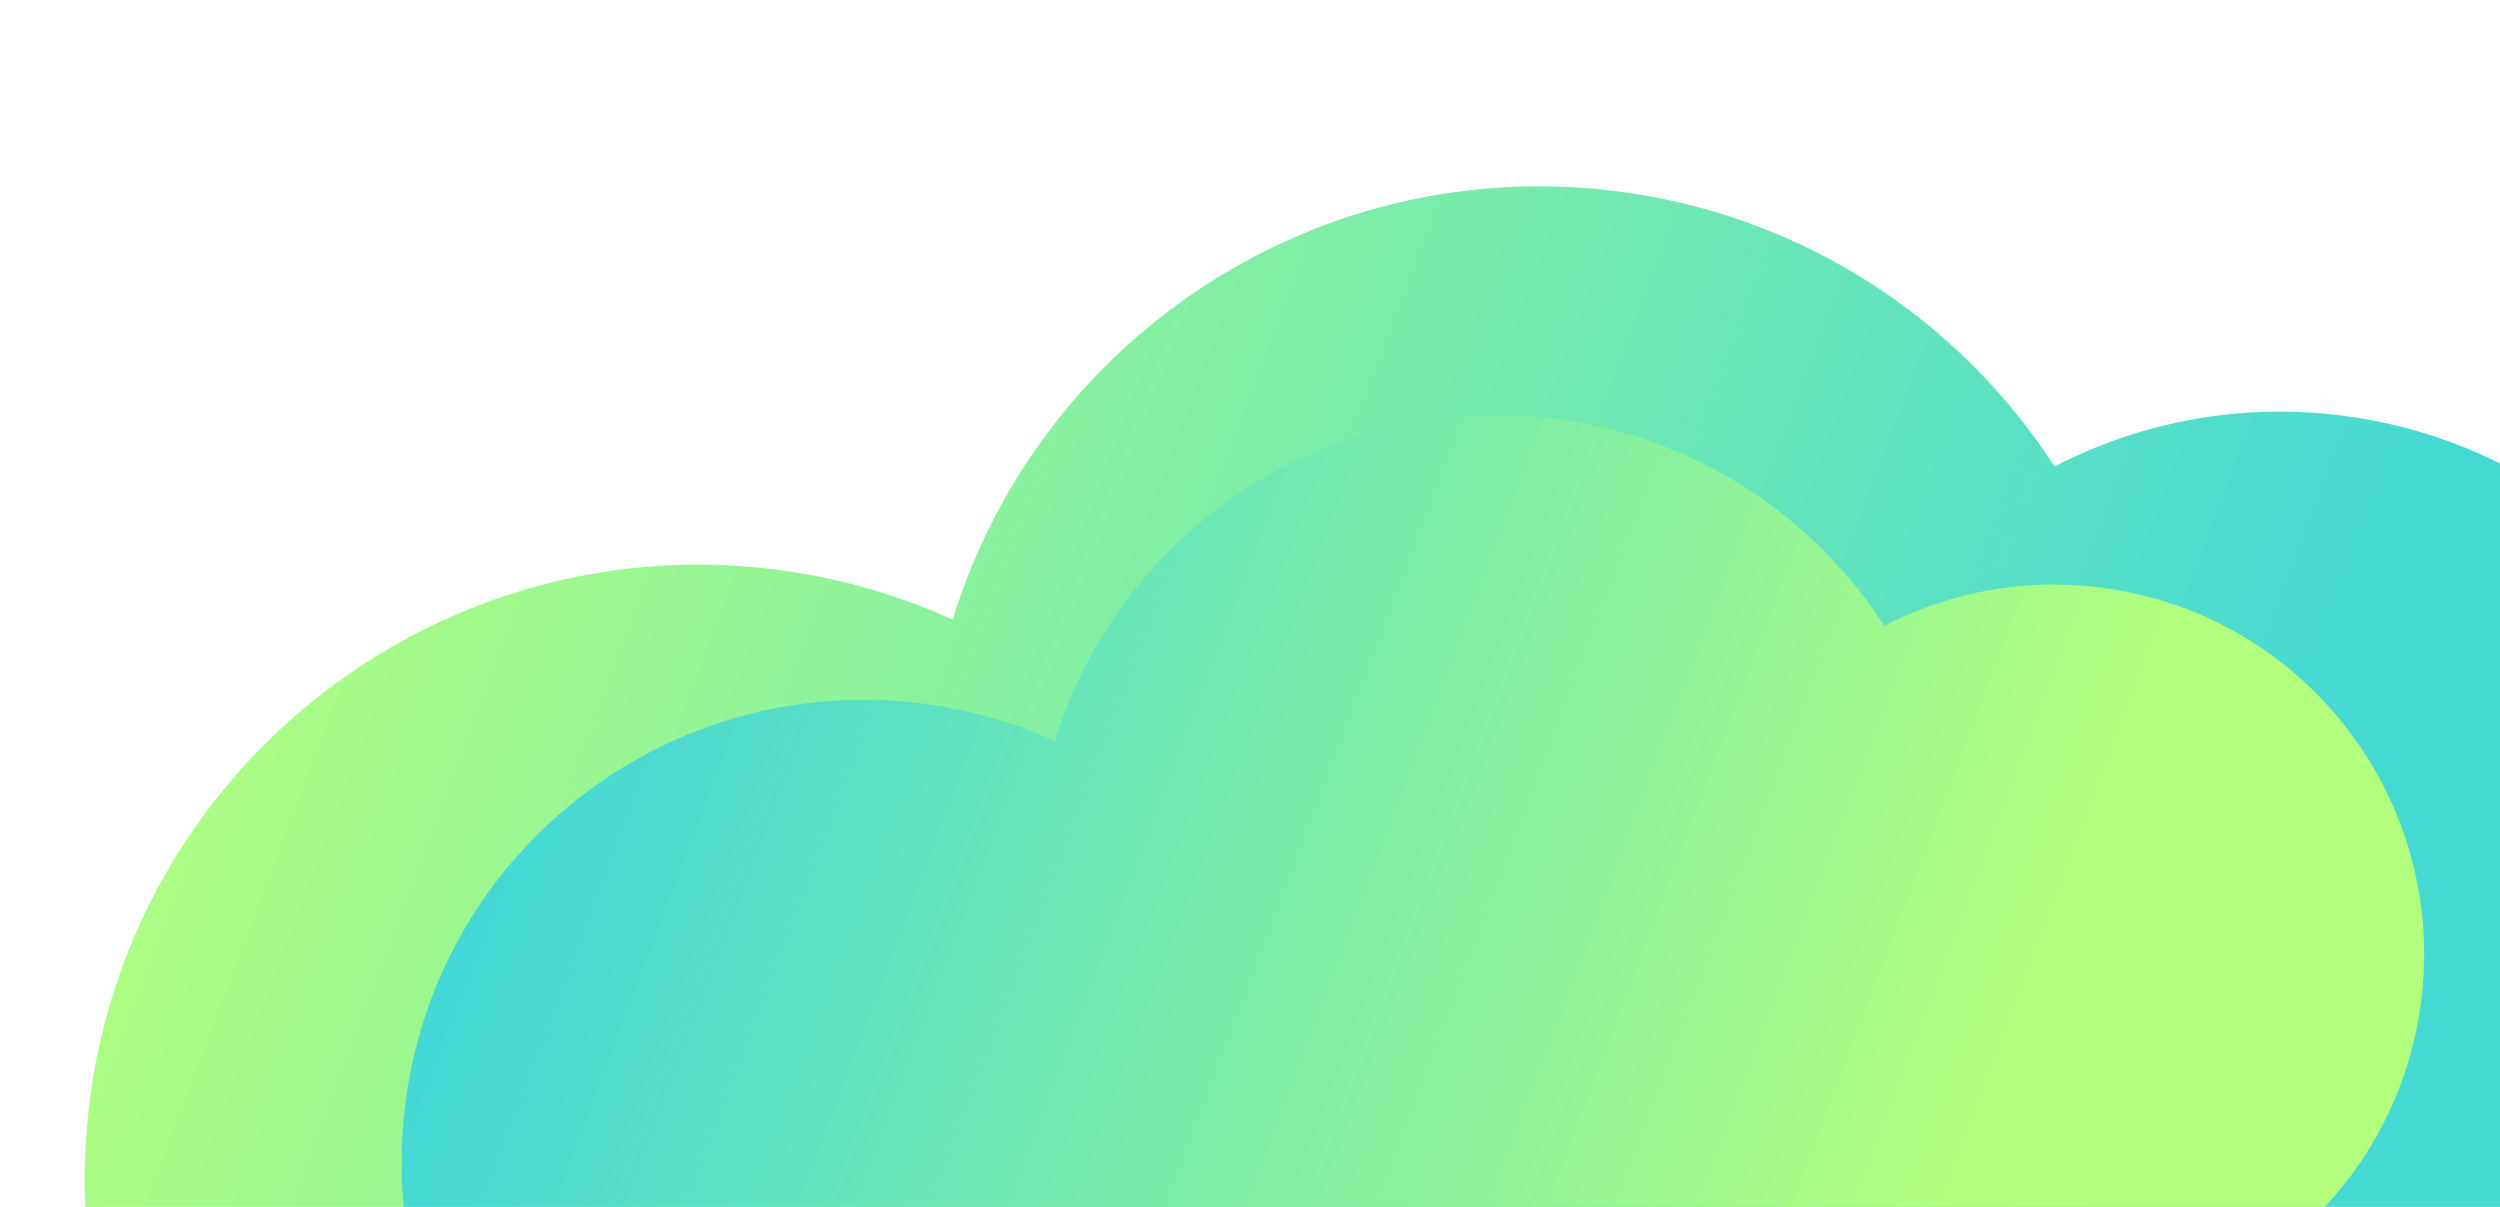
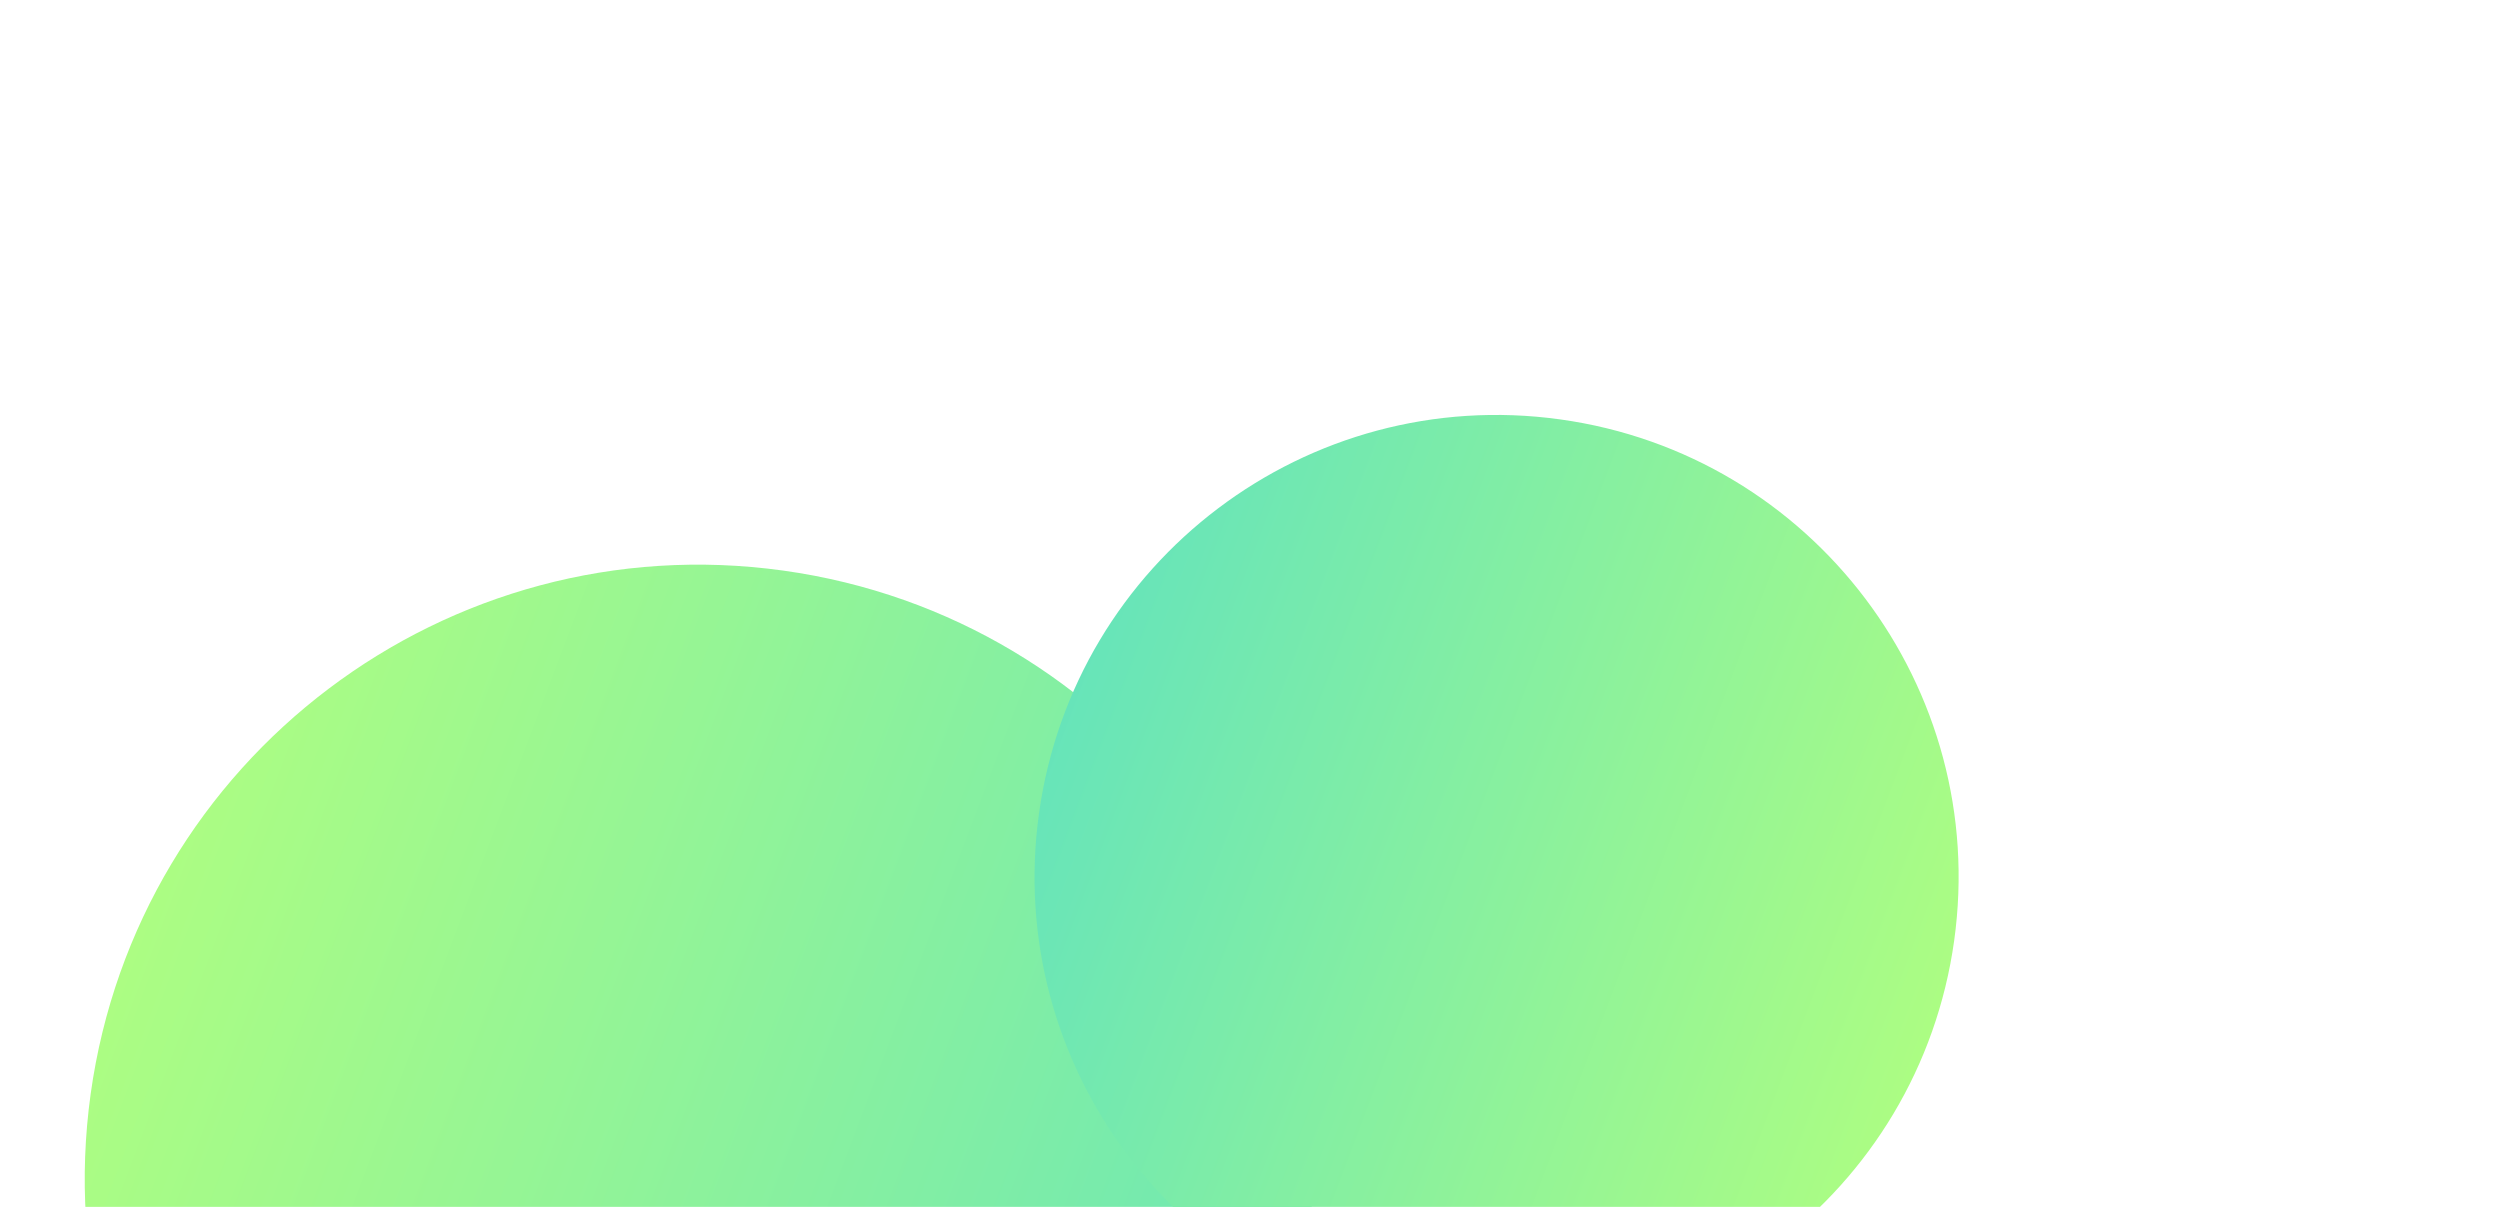
<svg xmlns="http://www.w3.org/2000/svg" width="377" height="182" viewBox="0 0 377 182" fill="none">
-   <path d="M270.425 125.991C276.069 85.442 313.516 57.146 354.066 62.79C394.615 68.434 422.911 105.881 417.267 146.43C411.623 186.979 374.176 215.275 333.627 209.631C293.078 203.987 264.781 166.54 270.425 125.991Z" fill="url(#paint0_linear_322_7138)" />
-   <path d="M140.475 107.903C147.522 57.273 194.278 21.942 244.909 28.99C295.539 36.037 330.87 82.793 323.822 133.423C316.775 184.053 270.019 219.384 219.389 212.337C168.759 205.29 133.428 158.533 140.475 107.903Z" fill="url(#paint1_linear_322_7138)" />
  <path d="M13.673 164.958C20.72 114.328 67.477 78.997 118.107 86.044C168.737 93.092 204.068 139.848 197.021 190.478C189.973 241.108 143.217 276.439 92.587 269.392C41.957 262.345 6.626 215.588 13.673 164.958Z" fill="url(#paint2_linear_322_7138)" />
-   <path d="M254.497 136.26C258.745 105.739 286.931 84.44 317.452 88.688C347.973 92.937 369.272 121.123 365.023 151.644C360.775 182.165 332.589 203.463 302.068 199.215C271.547 194.967 250.248 166.781 254.497 136.26Z" fill="url(#paint3_linear_322_7138)" />
  <path d="M156.683 122.645C161.988 84.536 197.181 57.943 235.29 63.247C273.399 68.552 299.992 103.745 294.688 141.854C289.384 179.963 254.19 206.556 216.081 201.252C177.972 195.948 151.379 160.754 156.683 122.645Z" fill="url(#paint4_linear_322_7138)" />
-   <path d="M61.24 165.59C66.545 127.481 101.738 100.888 139.847 106.192C177.956 111.497 204.549 146.69 199.245 184.799C193.941 222.908 158.747 249.501 120.638 244.197C82.529 238.893 55.936 203.699 61.24 165.59Z" fill="url(#paint5_linear_322_7138)" />
  <defs>
    <linearGradient id="paint0_linear_322_7138" x1="343.32" y1="135.998" x2="45.84" y2="23.637" gradientUnits="userSpaceOnUse">
      <stop stop-color="#45D9D4" />
      <stop offset="1" stop-color="#B2FF7E" />
    </linearGradient>
    <linearGradient id="paint1_linear_322_7138" x1="343.32" y1="135.998" x2="45.84" y2="23.637" gradientUnits="userSpaceOnUse">
      <stop stop-color="#45D9D4" />
      <stop offset="1" stop-color="#B2FF7E" />
    </linearGradient>
    <linearGradient id="paint2_linear_322_7138" x1="343.32" y1="135.998" x2="45.84" y2="23.637" gradientUnits="userSpaceOnUse">
      <stop stop-color="#45D9D4" />
      <stop offset="1" stop-color="#B2FF7E" />
    </linearGradient>
    <linearGradient id="paint3_linear_322_7138" x1="309.364" y1="143.792" x2="85.452" y2="59.219" gradientUnits="userSpaceOnUse">
      <stop stop-color="#B2FF7E" />
      <stop offset="1" stop-color="#3CD5DB" />
    </linearGradient>
    <linearGradient id="paint4_linear_322_7138" x1="309.364" y1="143.792" x2="85.452" y2="59.219" gradientUnits="userSpaceOnUse">
      <stop stop-color="#B2FF7E" />
      <stop offset="1" stop-color="#3CD5DB" />
    </linearGradient>
    <linearGradient id="paint5_linear_322_7138" x1="309.364" y1="143.792" x2="85.452" y2="59.219" gradientUnits="userSpaceOnUse">
      <stop stop-color="#B2FF7E" />
      <stop offset="1" stop-color="#3CD5DB" />
    </linearGradient>
  </defs>
</svg>